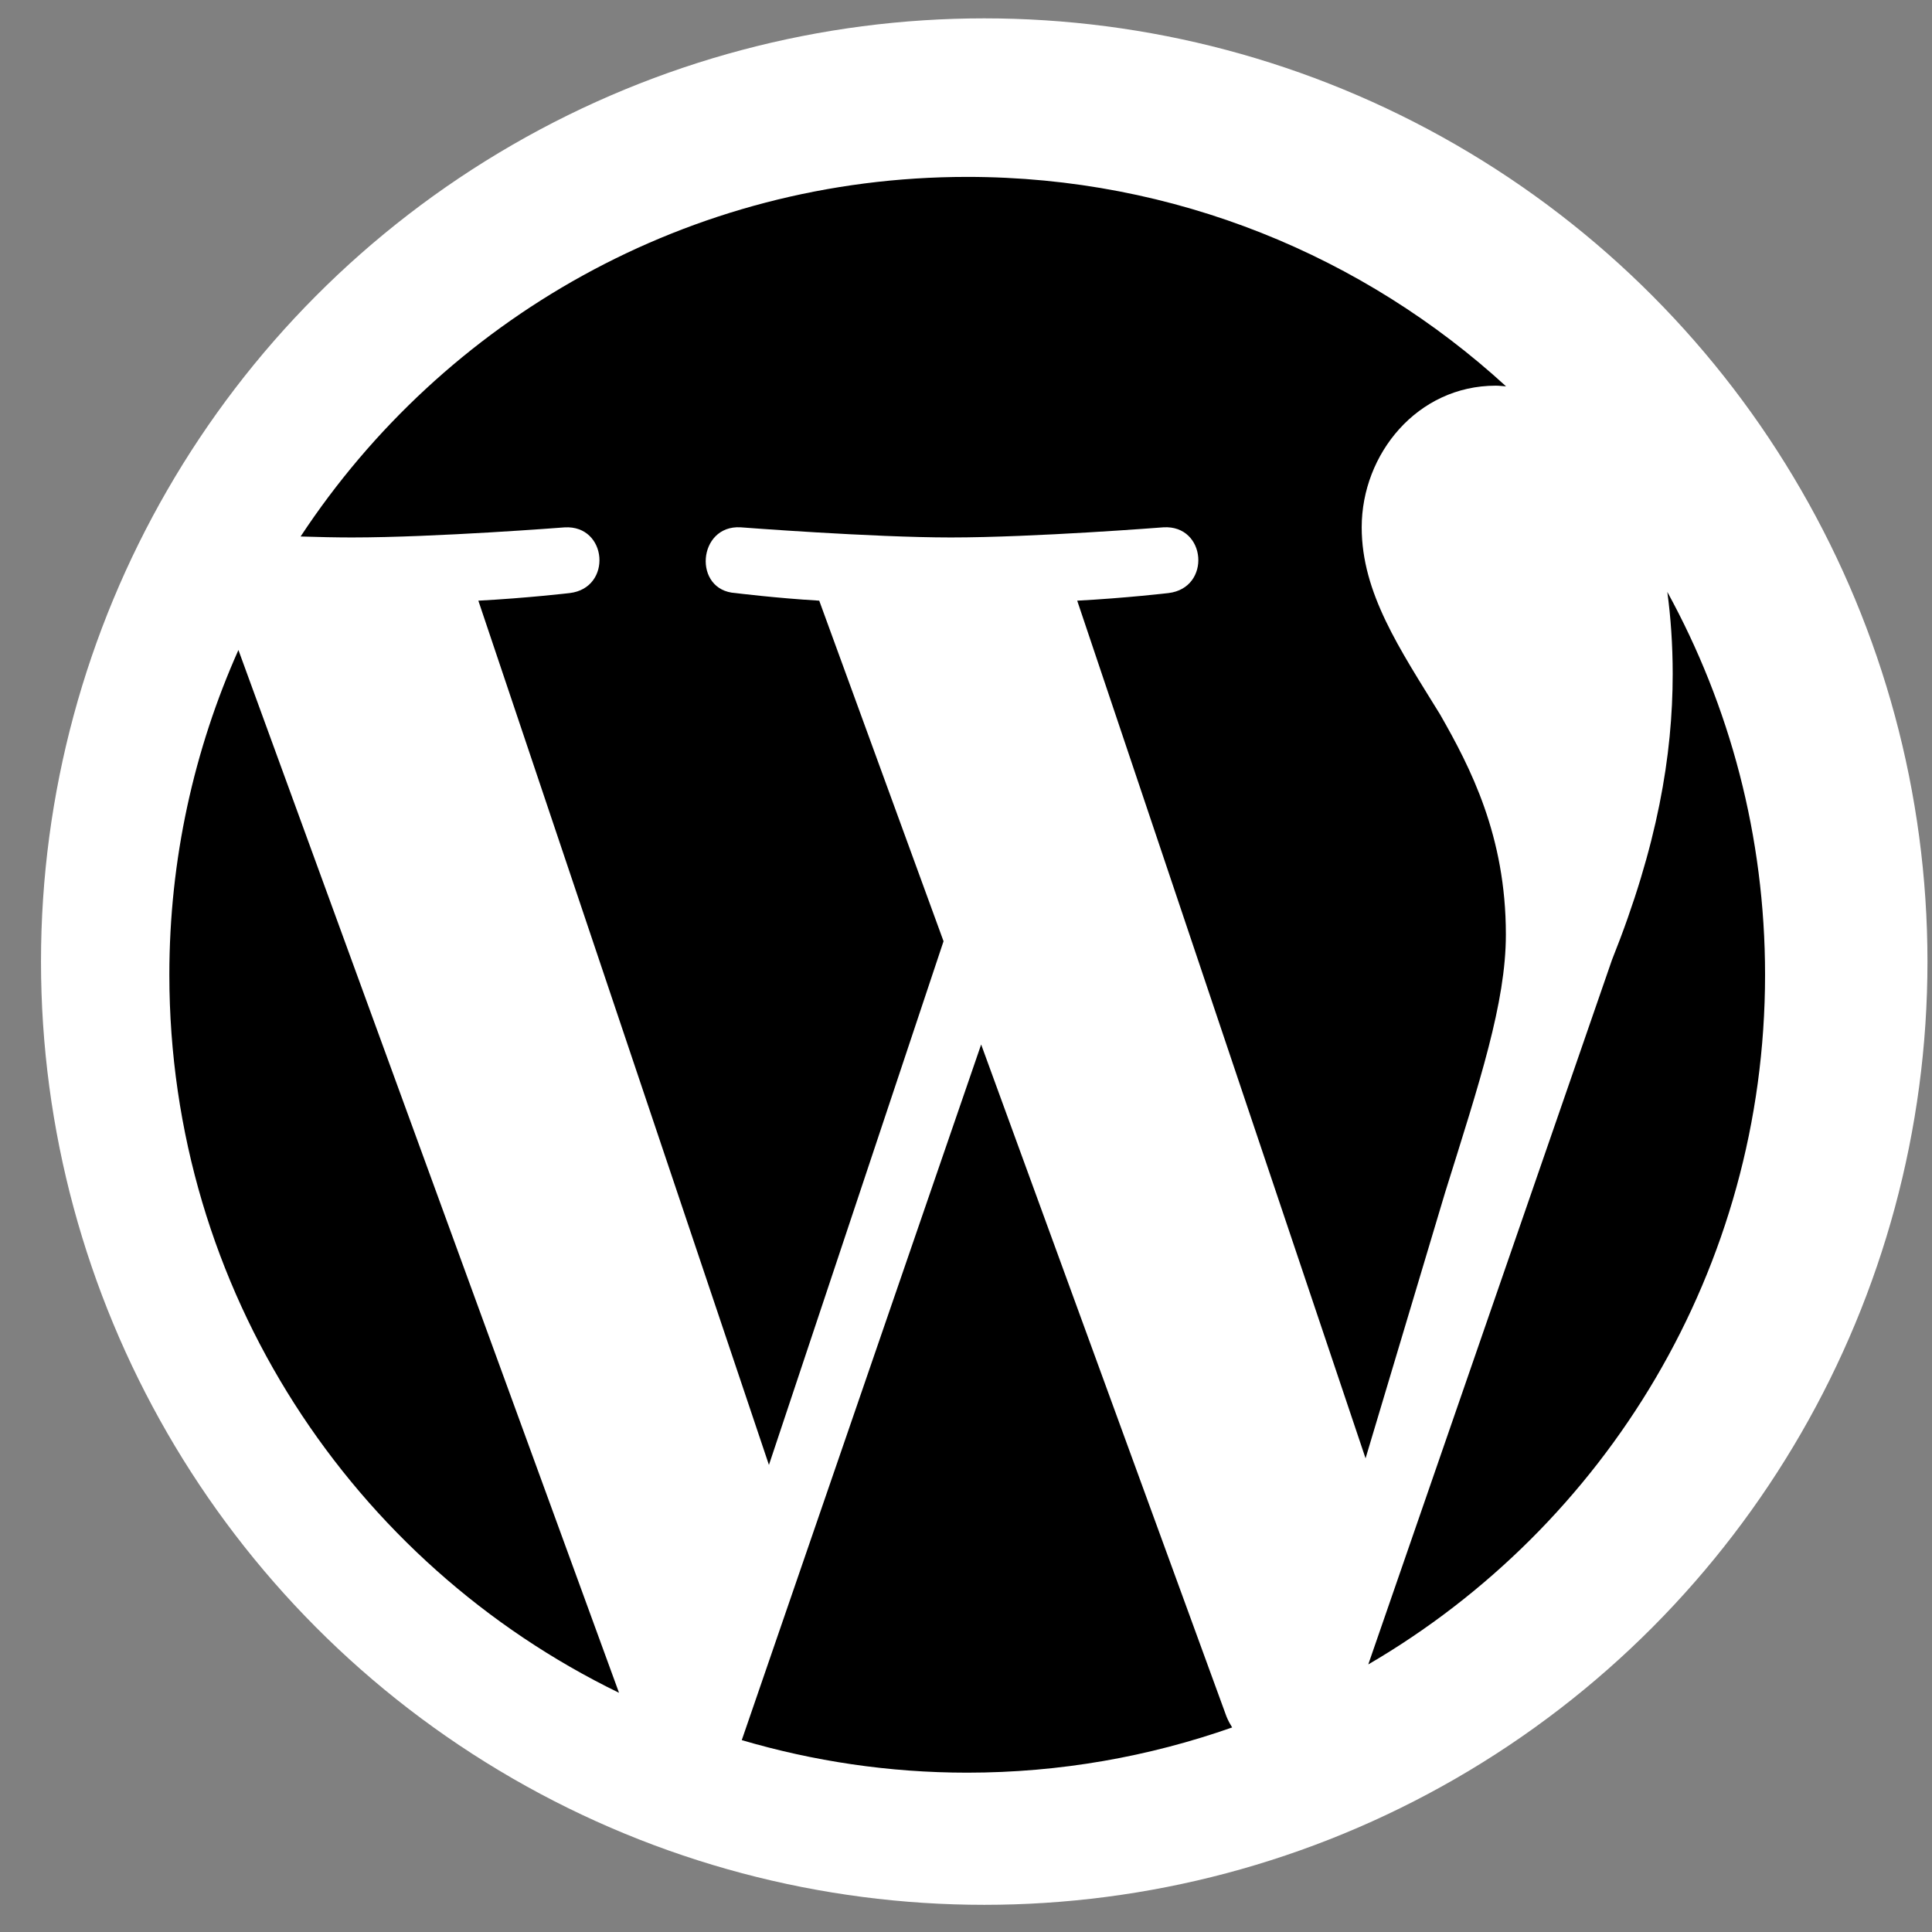
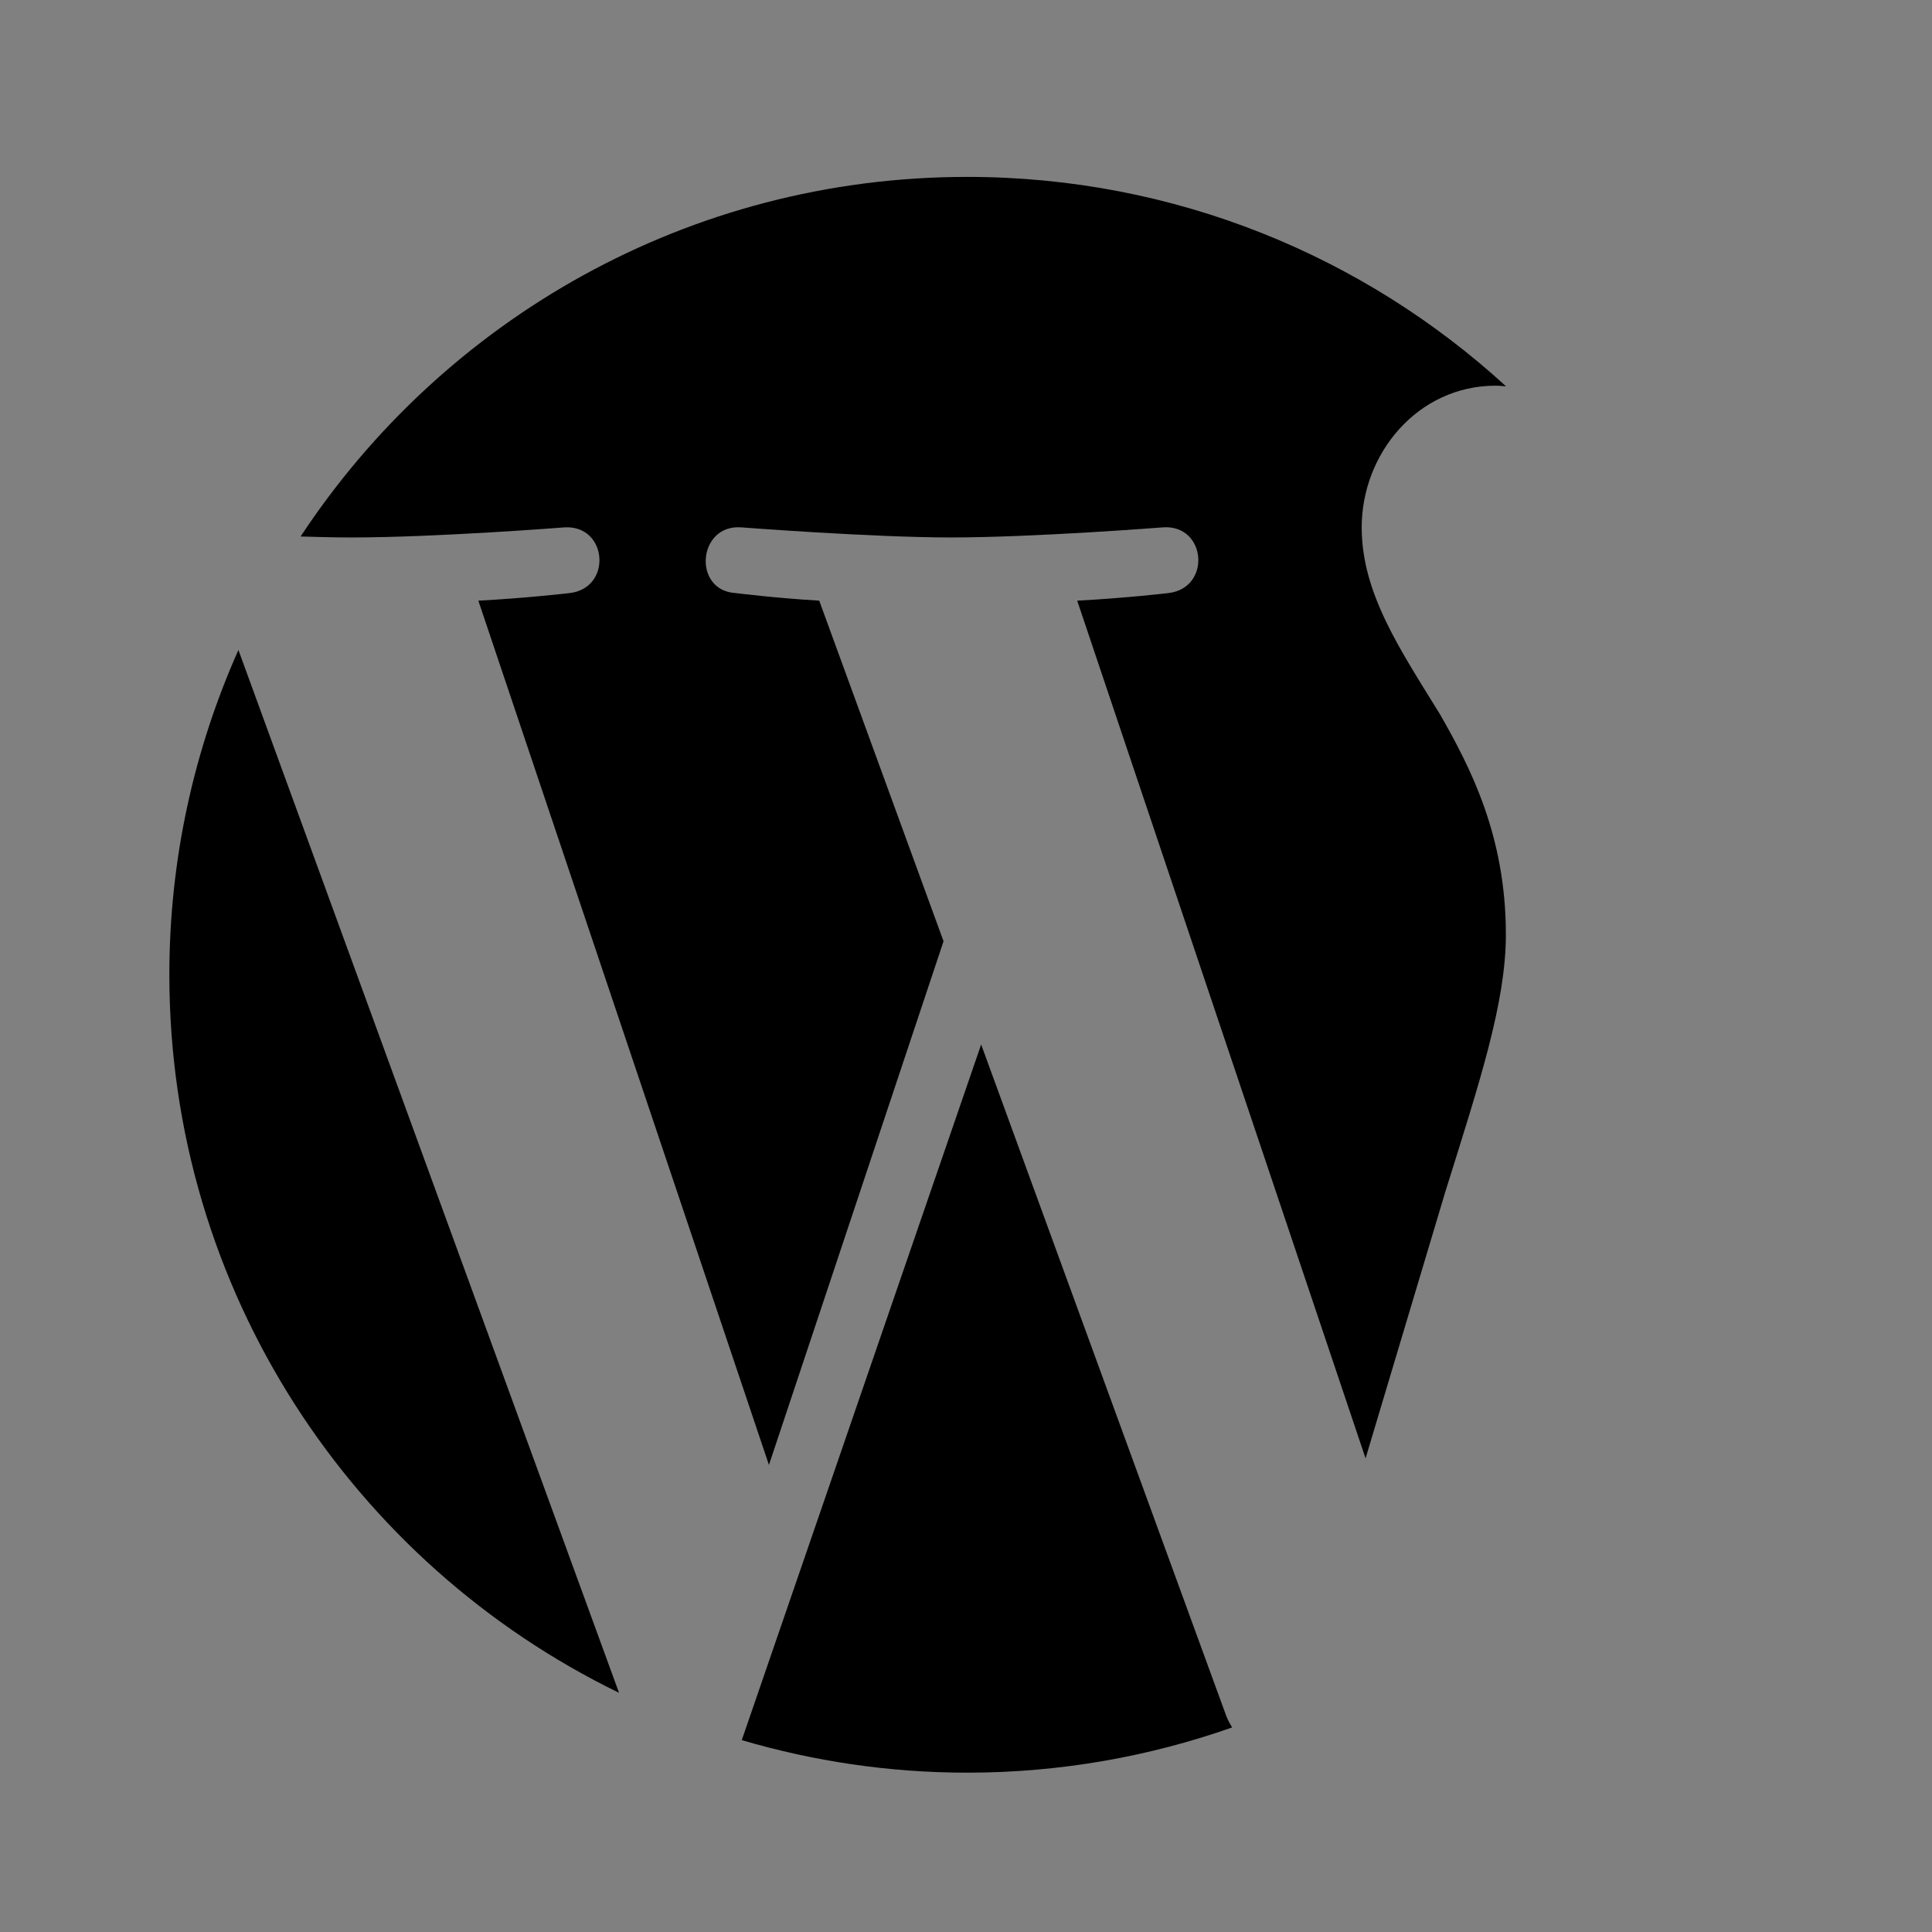
<svg xmlns="http://www.w3.org/2000/svg" width="32" height="32" viewBox="0 0 32 32" fill="none">
  <rect x="0" y="0" width="32" height="32" fill="#808080" stroke="none" />
-   <circle cx="16.302" cy="15.927" r="15.623" fill="white" />
  <path d="M2.805 16.145C2.805 21.375 5.845 25.896 10.253 28.038L3.949 10.766C3.216 12.41 2.805 14.229 2.805 16.145Z" fill="black" />
  <path d="M24.942 15.478C24.942 13.845 24.355 12.713 23.852 11.833C23.182 10.745 22.554 9.823 22.554 8.734C22.554 7.519 23.476 6.388 24.774 6.388C24.832 6.388 24.888 6.396 24.945 6.399C22.594 4.245 19.461 2.93 16.02 2.93C11.403 2.93 7.342 5.299 4.979 8.886C5.289 8.896 5.581 8.902 5.829 8.902C7.211 8.902 9.351 8.735 9.351 8.735C10.063 8.693 10.147 9.739 9.436 9.823C9.436 9.823 8.72 9.907 7.923 9.949L12.736 24.264L15.628 15.59L13.569 9.949C12.857 9.907 12.183 9.823 12.183 9.823C11.471 9.781 11.554 8.692 12.267 8.734C12.267 8.734 14.449 8.902 15.748 8.902C17.13 8.902 19.27 8.734 19.27 8.734C19.983 8.692 20.066 9.738 19.354 9.823C19.354 9.823 18.637 9.907 17.842 9.949L22.618 24.155L23.936 19.75C24.507 17.922 24.942 16.609 24.942 15.478Z" fill="black" />
  <path d="M16.251 17.3L12.286 28.822C13.47 29.17 14.722 29.361 16.019 29.361C17.558 29.361 19.034 29.095 20.408 28.612C20.373 28.555 20.34 28.495 20.314 28.43L16.251 17.3Z" fill="black" />
-   <path d="M27.616 9.804C27.673 10.225 27.705 10.677 27.705 11.163C27.705 12.504 27.454 14.012 26.7 15.897L22.663 27.568C26.592 25.277 29.235 21.02 29.235 16.145C29.235 13.847 28.648 11.687 27.616 9.804Z" fill="black" />
</svg>